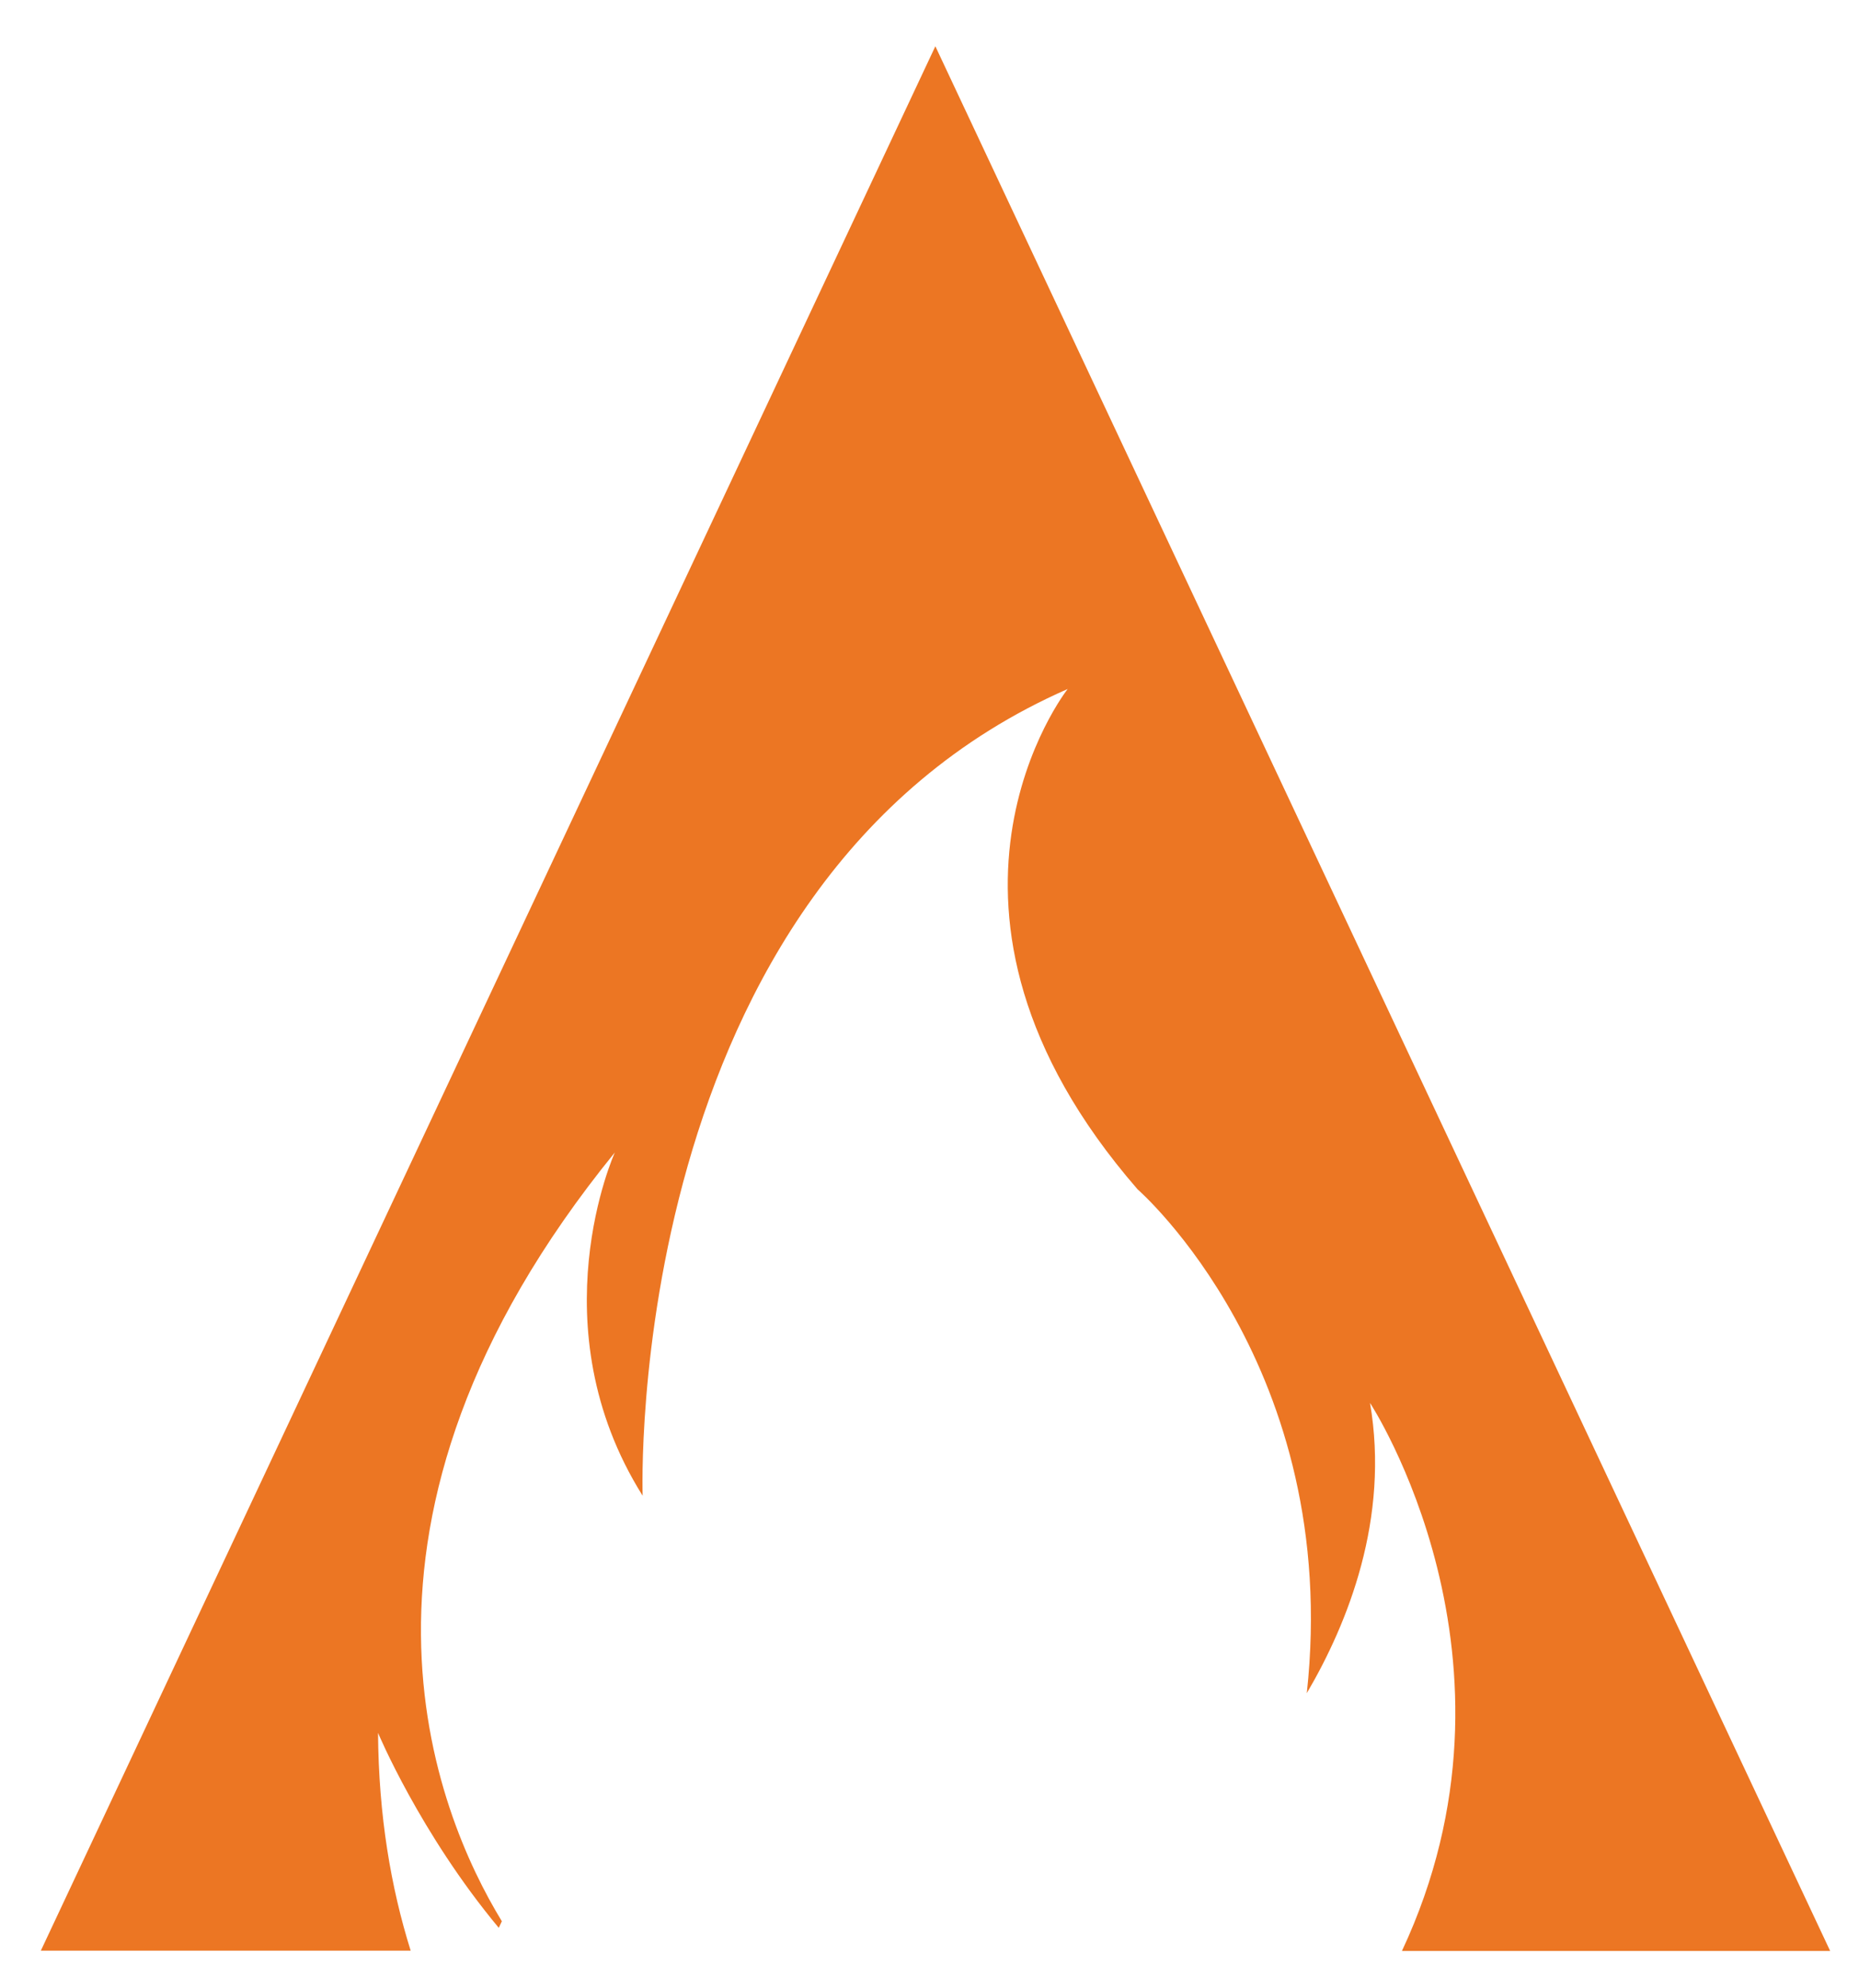
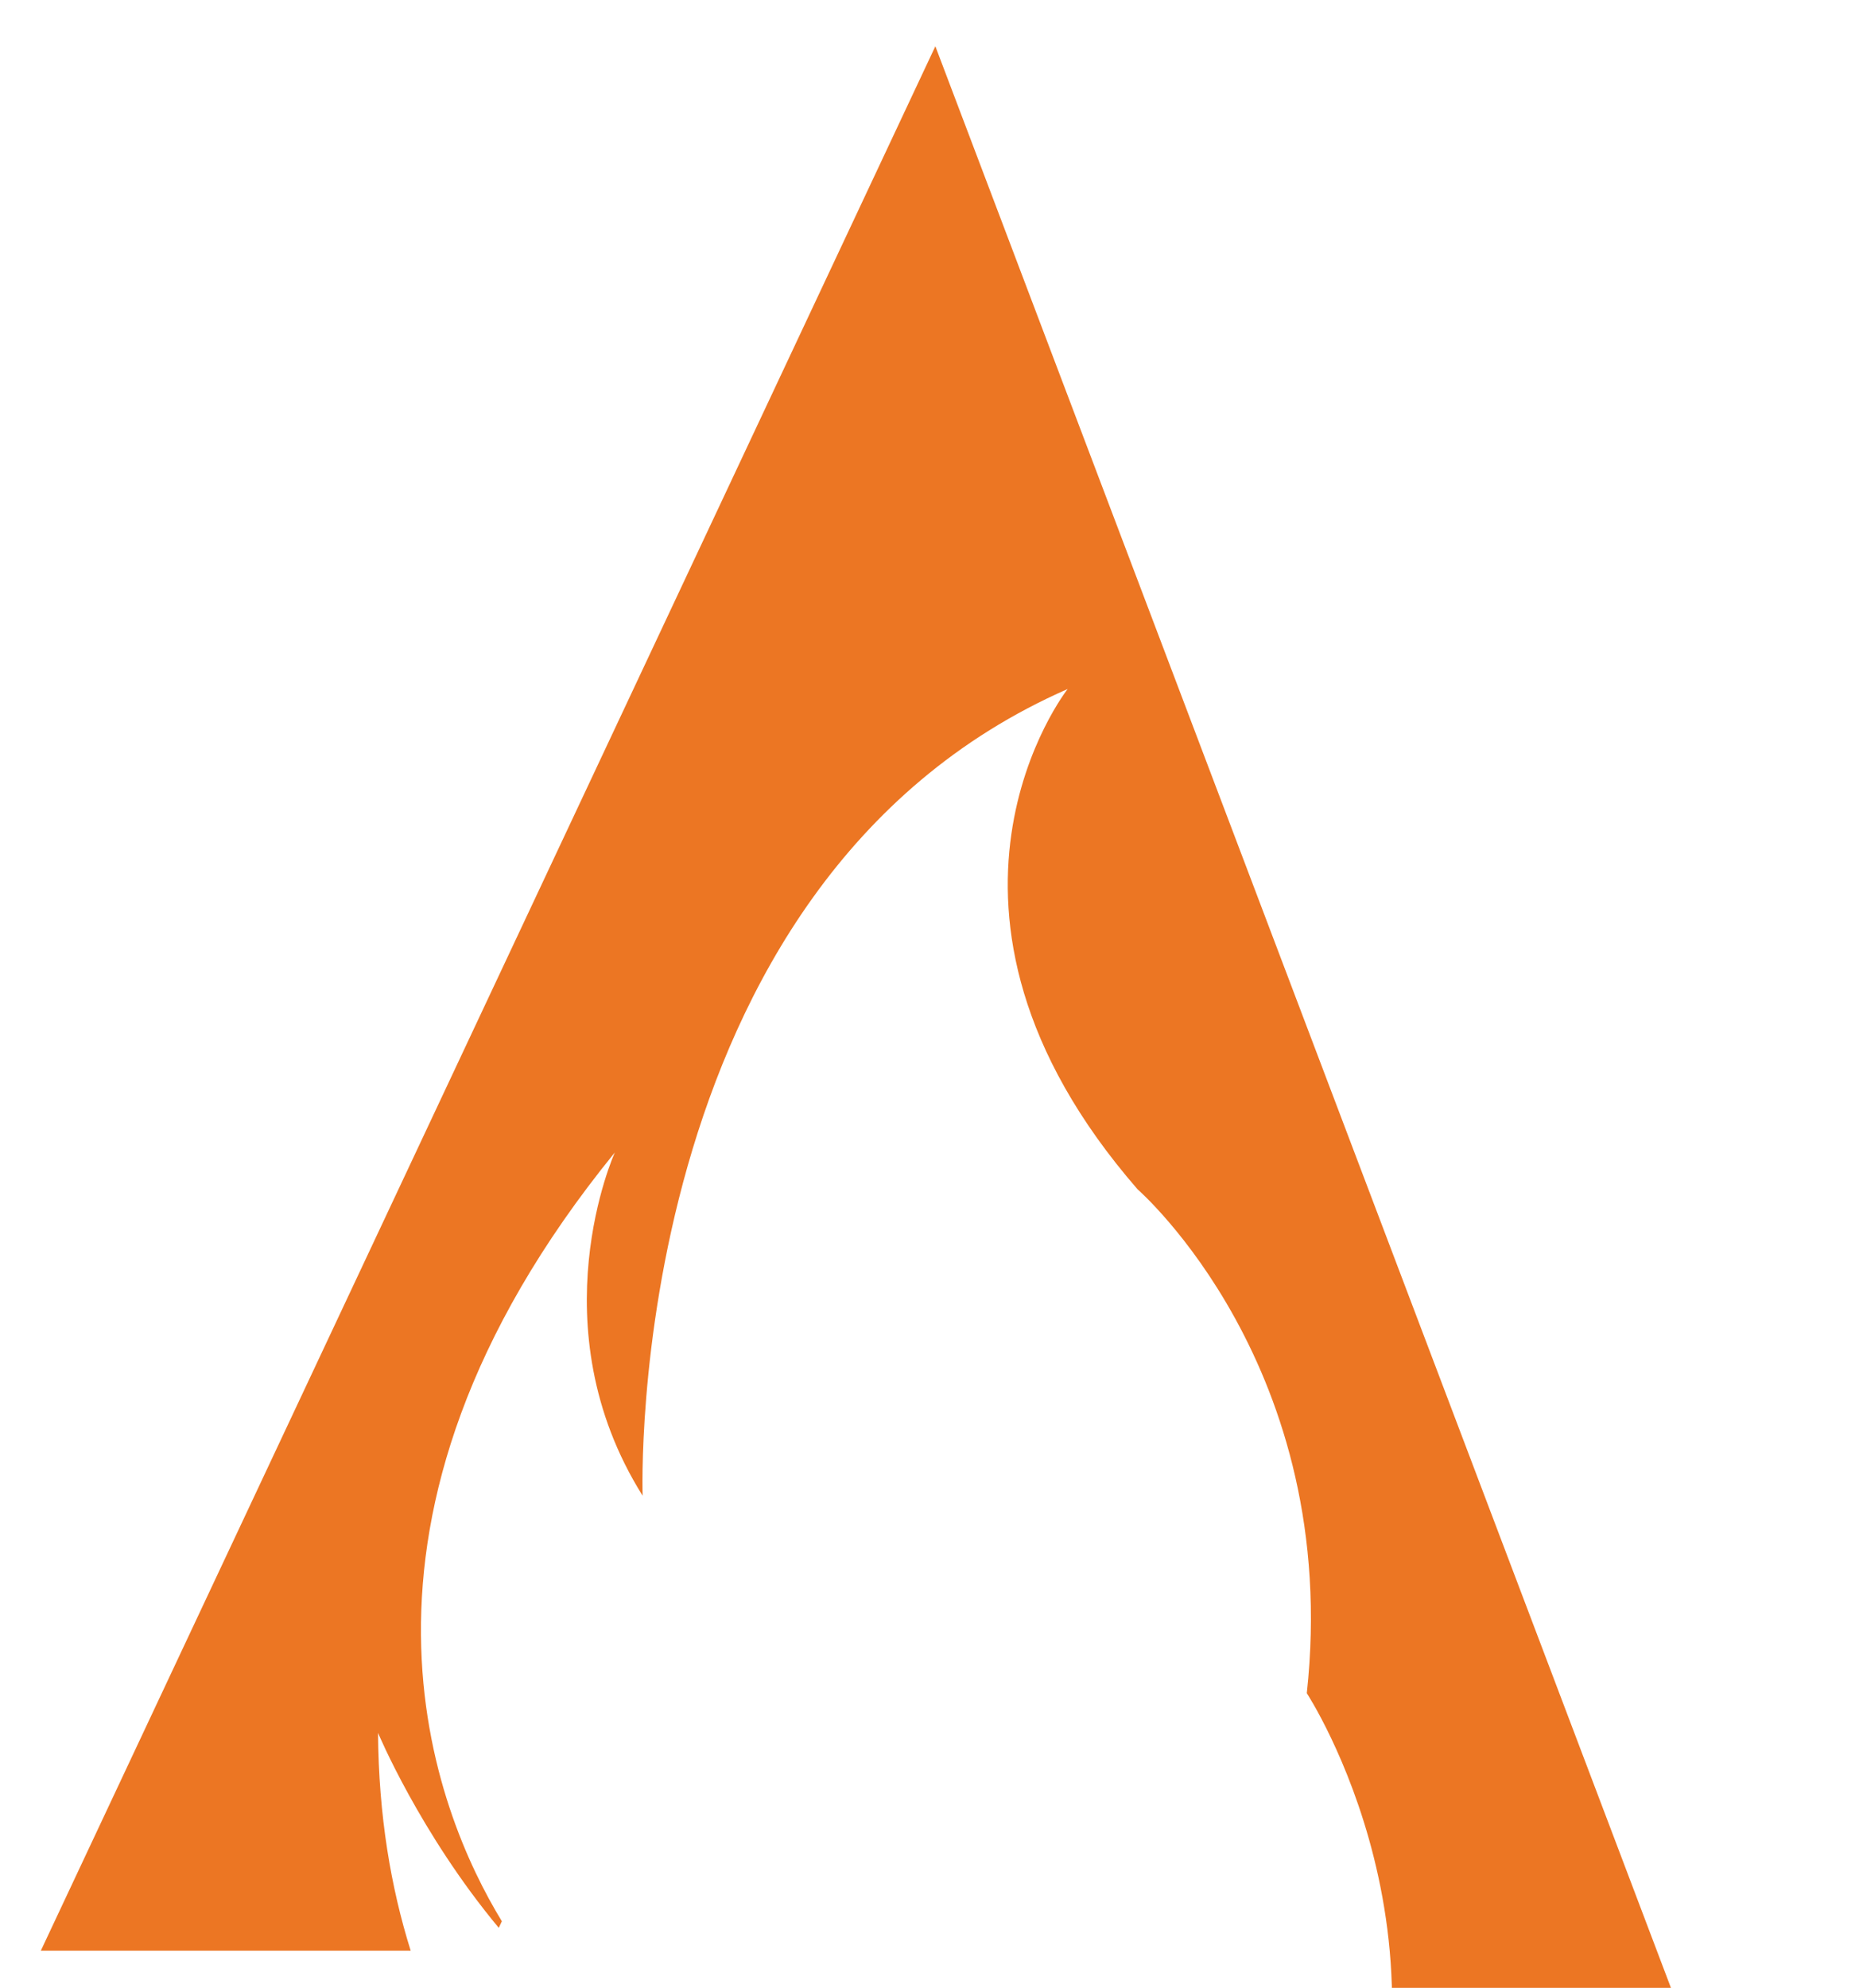
<svg xmlns="http://www.w3.org/2000/svg" version="1.1" id="Layer_1" x="0px" y="0px" viewBox="0 0 127.02 135.8" style="enable-background:new 0 0 127.02 135.8;" xml:space="preserve">
  <style type="text/css">
	.st0{fill:#EC7623;}
</style>
-   <path class="st0" d="M25.83,118.38c0,0,2.86,6.85,8.25,13.32l0.21-0.45c-4.5-7.38-12.81-27.28,7.72-52.52c0,0-5.38,11.85,1.9,23.45  c0,0-1.47-41.74,29.04-55.11c0,0-11.85,15.05,4.78,34.18c0,0,13.98,12.16,11.56,34.42c2.81-4.79,5.67-11.93,4.32-19.83  c0,0,11.51,17.54,2.18,37.44h29.26L63.91,3.16L2.79,133.26h25.27C26.71,128.95,25.87,124.04,25.83,118.38z" />
+   <path class="st0" d="M25.83,118.38c0,0,2.86,6.85,8.25,13.32l0.21-0.45c-4.5-7.38-12.81-27.28,7.72-52.52c0,0-5.38,11.85,1.9,23.45  c0,0-1.47-41.74,29.04-55.11c0,0-11.85,15.05,4.78,34.18c0,0,13.98,12.16,11.56,34.42c0,0,11.51,17.54,2.18,37.44h29.26L63.91,3.16L2.79,133.26h25.27C26.71,128.95,25.87,124.04,25.83,118.38z" />
</svg>